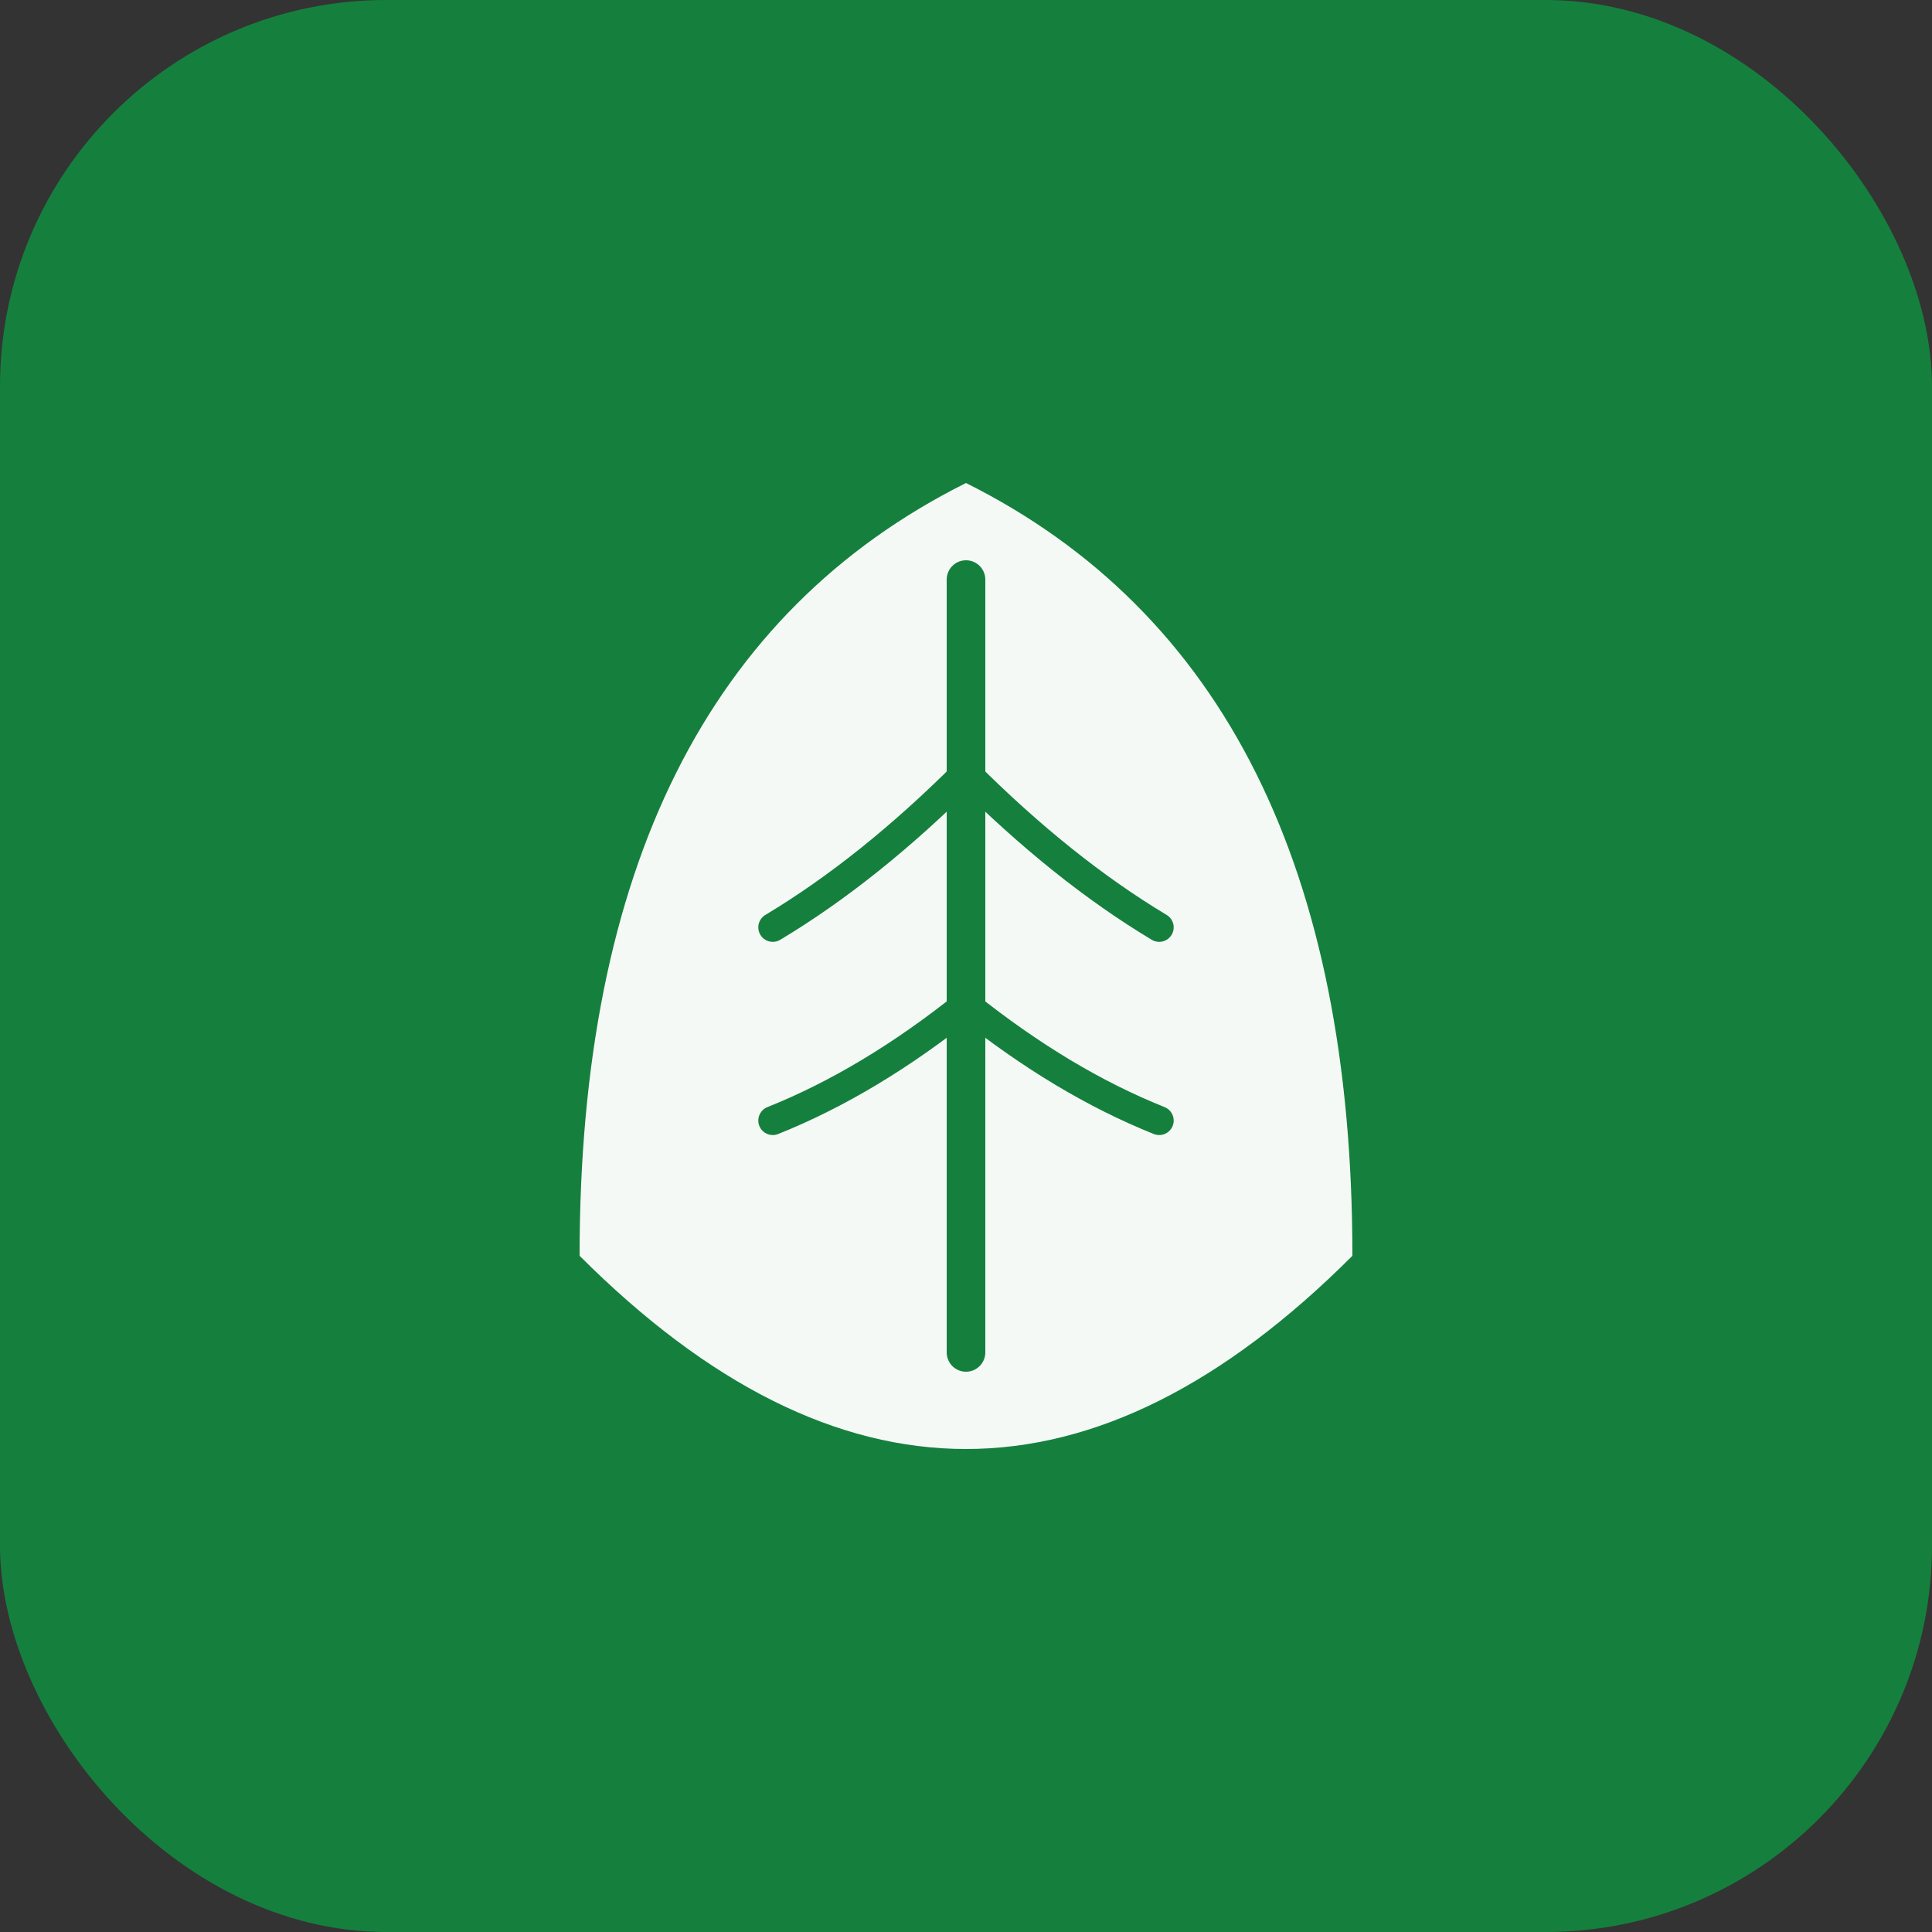
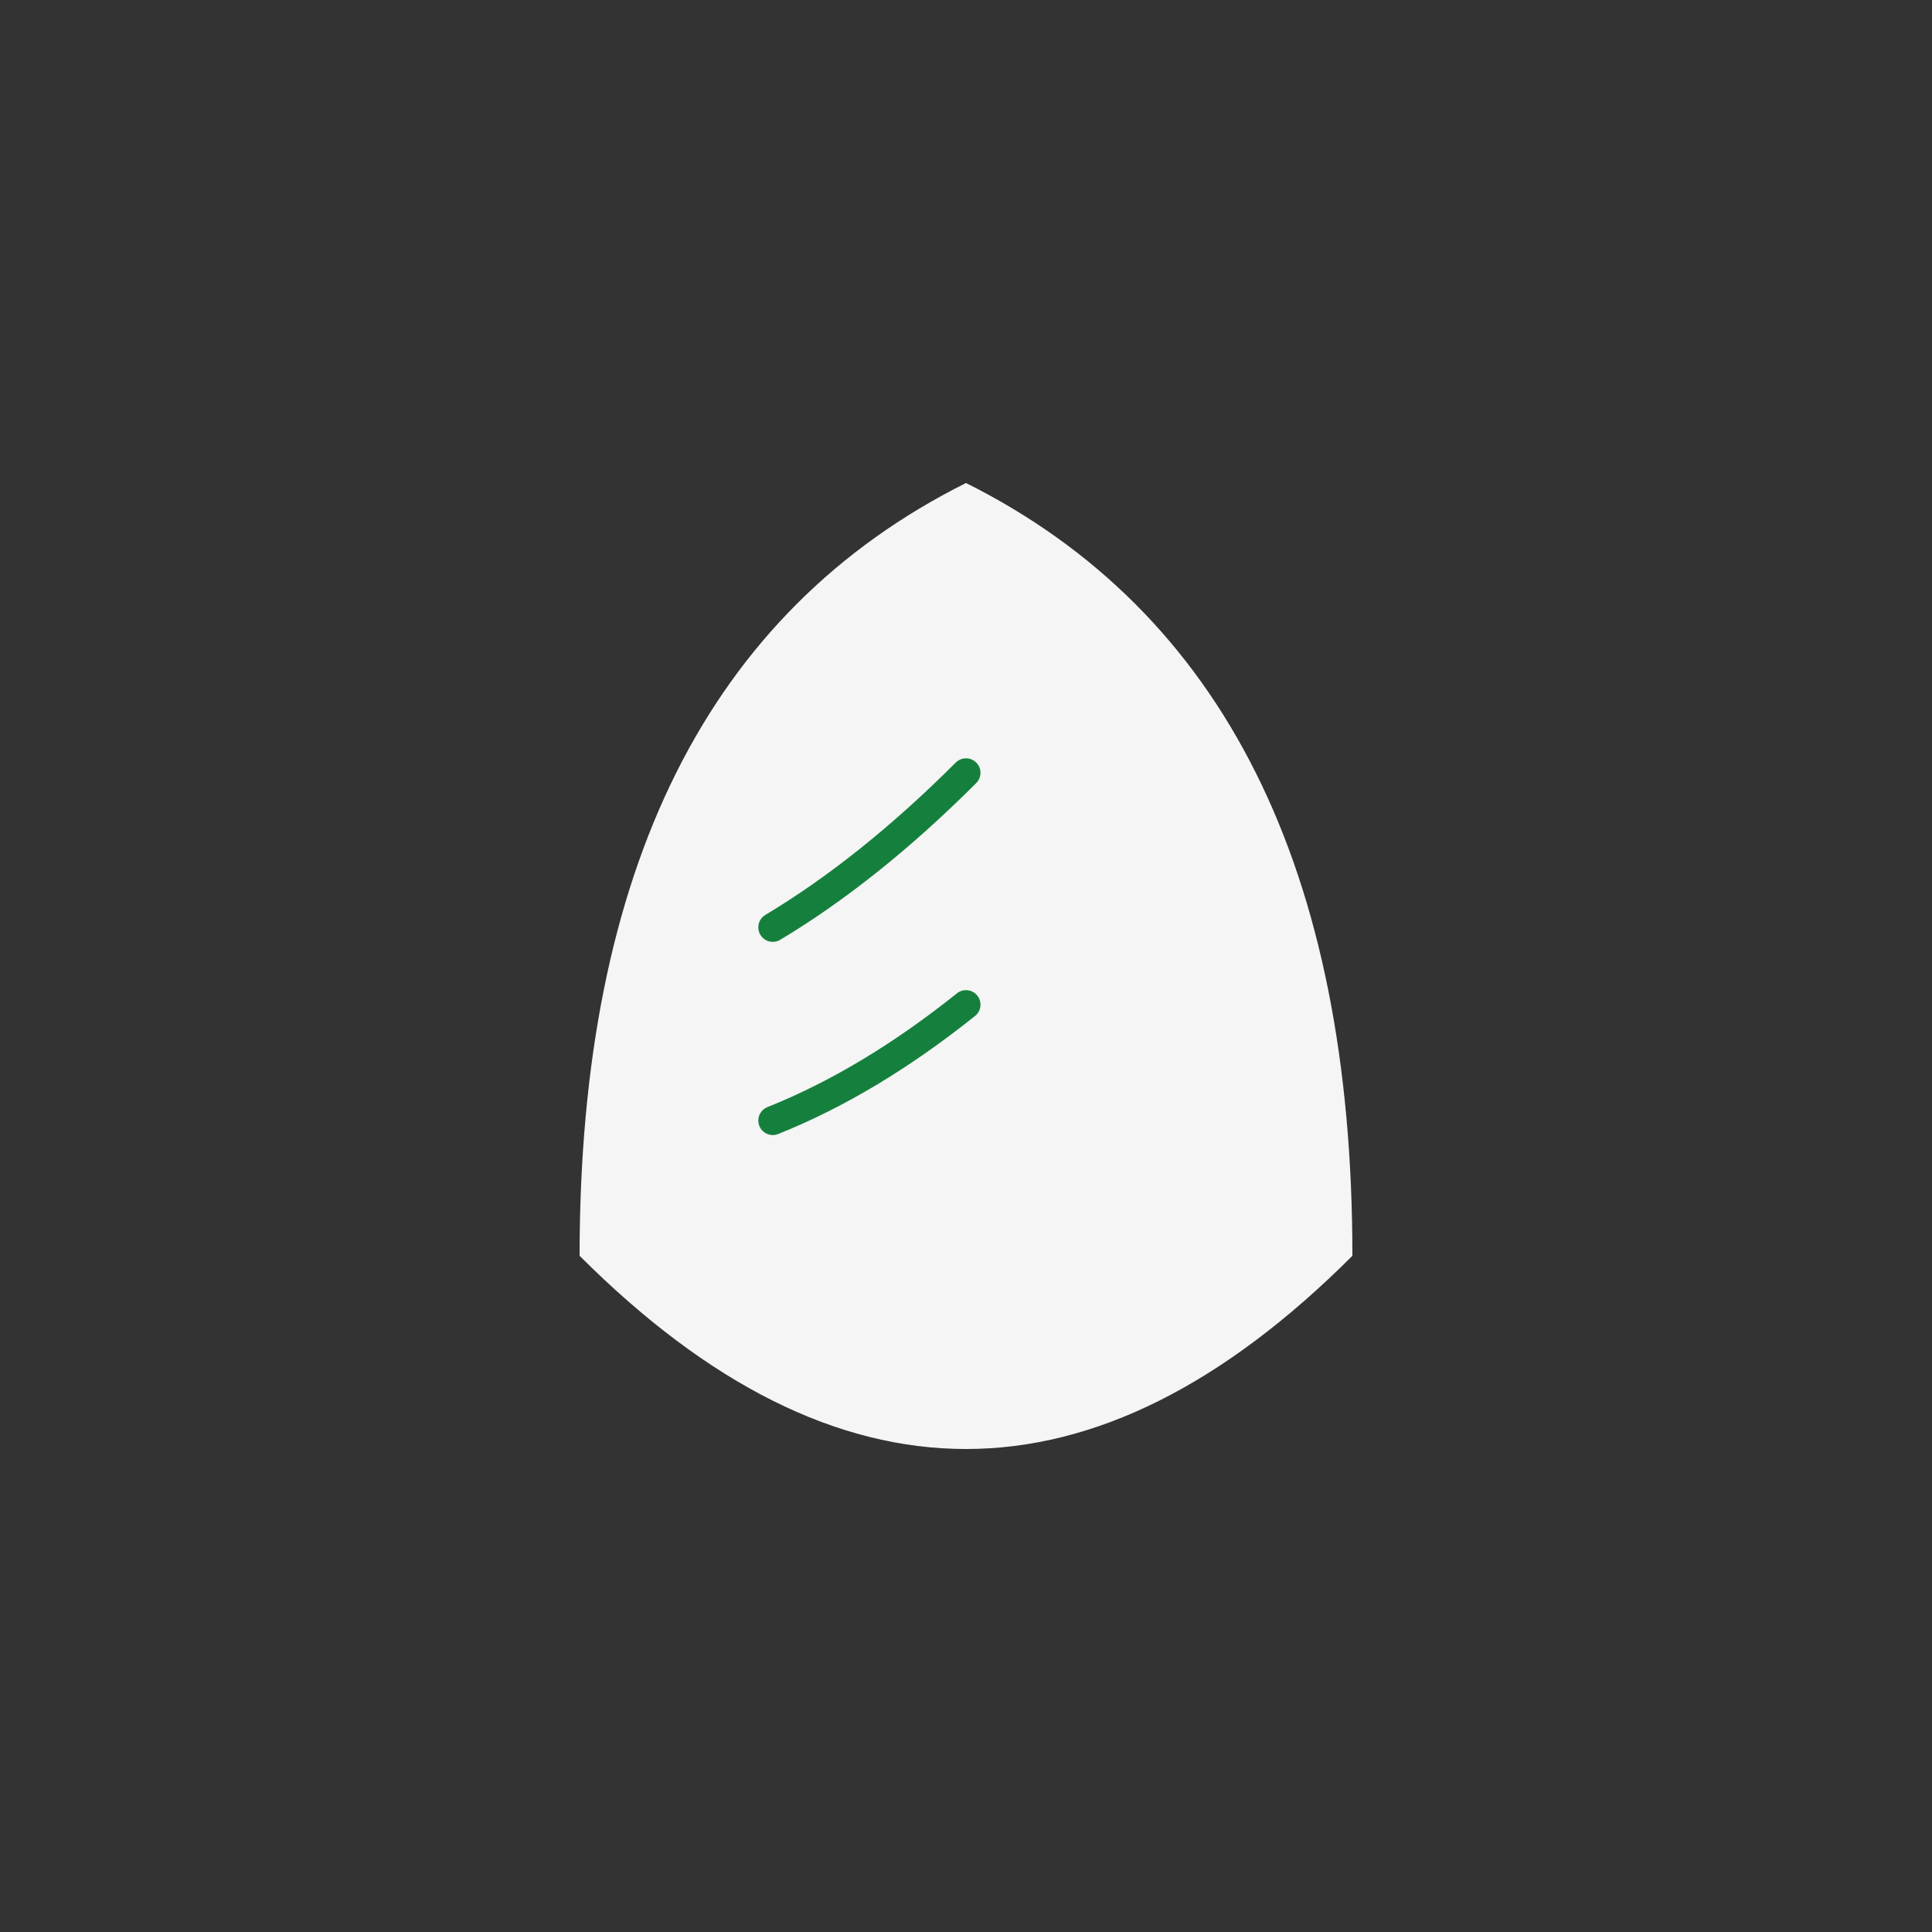
<svg xmlns="http://www.w3.org/2000/svg" viewBox="0 0 100 100">
  <rect x="0" y="0" width="100" height="100" fill="#333333" stroke="none" />
-   <rect width="100" height="100" fill="#15803d" rx="20" />
-   <path d="M 30 65 Q 30 35, 50 25 Q 70 35, 70 65 Q 60 75, 50 75 Q 40 75, 30 65 Z" fill="#ffffff" opacity="0.95" />
-   <line x1="50" y1="30" x2="50" y2="70" stroke="#15803d" stroke-width="2" stroke-linecap="round" />
+   <path d="M 30 65 Q 30 35, 50 25 Q 70 35, 70 65 Q 60 75, 50 75 Q 40 75, 30 65 " fill="#ffffff" opacity="0.95" />
  <path d="M 50 40 Q 45 45, 40 48" stroke="#15803d" stroke-width="1.5" fill="none" stroke-linecap="round" />
-   <path d="M 50 40 Q 55 45, 60 48" stroke="#15803d" stroke-width="1.5" fill="none" stroke-linecap="round" />
  <path d="M 50 52 Q 45 56, 40 58" stroke="#15803d" stroke-width="1.5" fill="none" stroke-linecap="round" />
-   <path d="M 50 52 Q 55 56, 60 58" stroke="#15803d" stroke-width="1.5" fill="none" stroke-linecap="round" />
</svg>